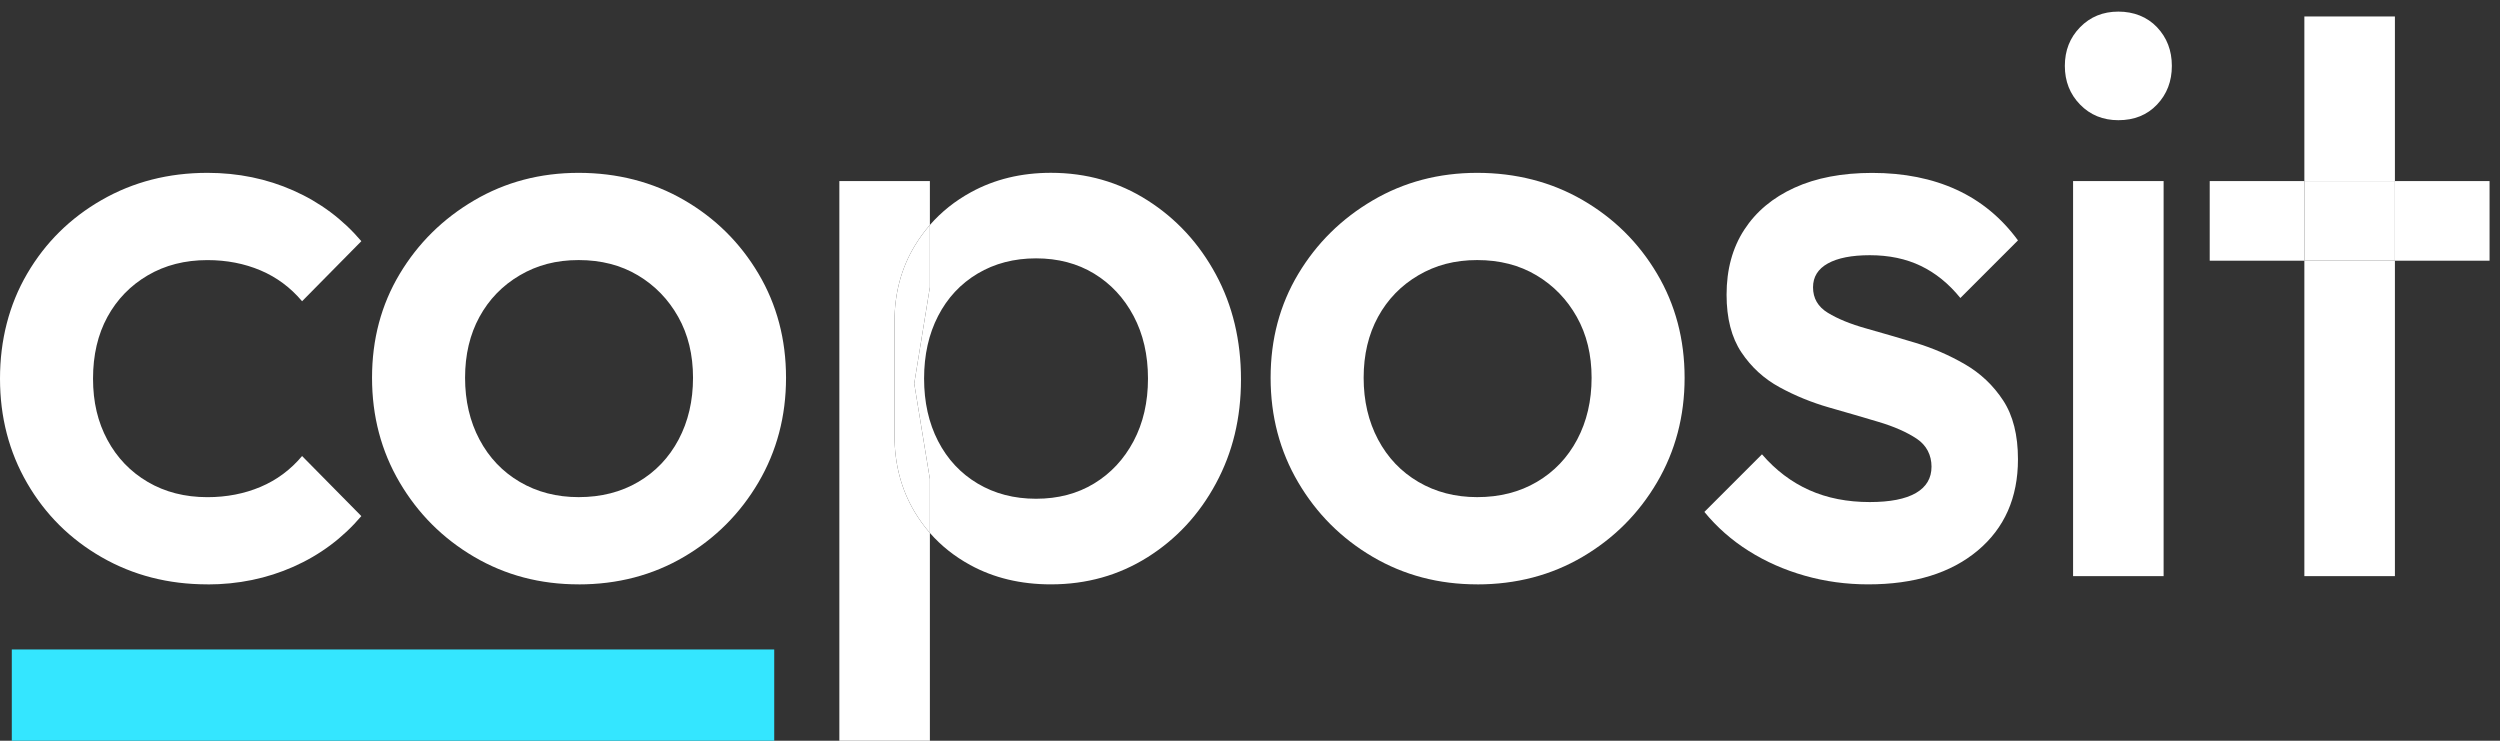
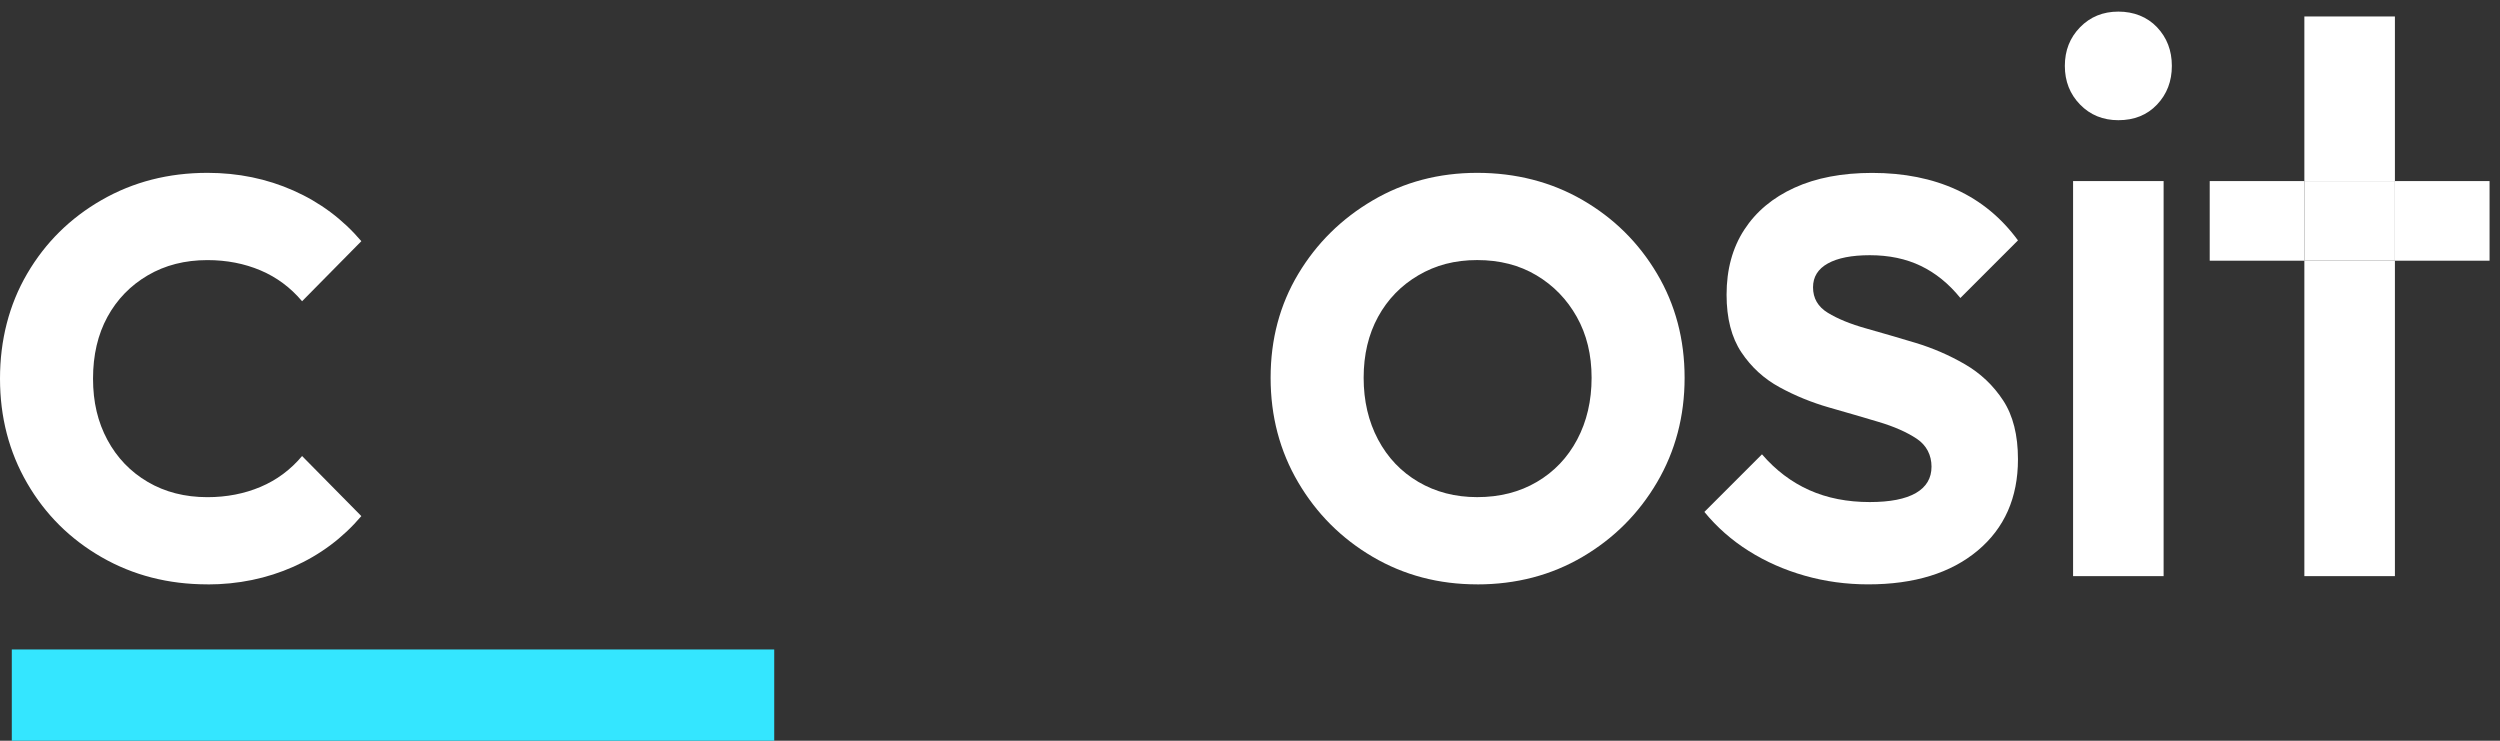
<svg xmlns="http://www.w3.org/2000/svg" width="216" height="64" viewBox="0 0 216 64" fill="none">
  <rect x="0" y="0" width="216" height="64" fill="#333333" stroke="none" />
-   <path d="M127.63 50.489C124.311 50.489 121.301 49.697 118.598 48.108C115.895 46.52 113.75 44.375 112.162 41.672C110.574 38.97 109.781 35.959 109.781 32.64C109.781 29.321 110.574 26.335 112.162 23.68C113.75 21.025 115.895 18.905 118.598 17.317C121.301 15.729 124.311 14.934 127.63 14.934C130.949 14.934 134.03 15.715 136.733 17.281C139.435 18.846 141.581 20.966 143.169 23.647C144.757 26.324 145.55 29.324 145.55 32.643C145.55 35.962 144.754 38.972 143.169 41.675C141.581 44.378 139.435 46.523 136.733 48.111C134.03 49.699 130.997 50.492 127.63 50.492V50.489ZM127.63 42.952C129.574 42.952 131.294 42.515 132.786 41.636C134.279 40.759 135.442 39.538 136.271 37.973C137.1 36.407 137.514 34.631 137.514 32.64C137.514 30.649 137.088 28.895 136.234 27.377C135.38 25.859 134.22 24.663 132.75 23.787C131.28 22.91 129.574 22.47 127.63 22.47C125.687 22.47 124.04 22.91 122.547 23.787C121.054 24.663 119.892 25.862 119.063 27.377C118.234 28.895 117.819 30.649 117.819 32.64C117.819 34.631 118.234 36.41 119.063 37.973C119.892 39.538 121.054 40.759 122.547 41.636C124.04 42.513 125.734 42.952 127.63 42.952Z" fill="white" />
+   <path d="M127.63 50.489C124.311 50.489 121.301 49.697 118.598 48.108C115.895 46.52 113.75 44.375 112.162 41.672C110.574 38.97 109.781 35.959 109.781 32.64C109.781 29.321 110.574 26.335 112.162 23.68C113.75 21.025 115.895 18.905 118.598 17.317C121.301 15.729 124.311 14.934 127.63 14.934C130.949 14.934 134.03 15.715 136.733 17.281C139.435 18.846 141.581 20.966 143.169 23.647C144.757 26.324 145.55 29.324 145.55 32.643C145.55 35.962 144.754 38.972 143.169 41.675C141.581 44.378 139.435 46.523 136.733 48.111C134.03 49.699 130.997 50.492 127.63 50.492V50.489M127.63 42.952C129.574 42.952 131.294 42.515 132.786 41.636C134.279 40.759 135.442 39.538 136.271 37.973C137.1 36.407 137.514 34.631 137.514 32.64C137.514 30.649 137.088 28.895 136.234 27.377C135.38 25.859 134.22 24.663 132.75 23.787C131.28 22.91 129.574 22.47 127.63 22.47C125.687 22.47 124.04 22.91 122.547 23.787C121.054 24.663 119.892 25.862 119.063 27.377C118.234 28.895 117.819 30.649 117.819 32.64C117.819 34.631 118.234 36.41 119.063 37.973C119.892 39.538 121.054 40.759 122.547 41.636C124.04 42.513 125.734 42.952 127.63 42.952Z" fill="white" />
  <path d="M161.41 50.489C159.514 50.489 157.688 50.24 155.935 49.741C154.179 49.243 152.568 48.532 151.098 47.607C149.627 46.683 148.347 45.557 147.258 44.23L152.235 39.253C153.42 40.628 154.784 41.658 156.324 42.347C157.864 43.036 159.606 43.378 161.55 43.378C163.303 43.378 164.631 43.118 165.533 42.597C166.432 42.076 166.883 41.317 166.883 40.322C166.883 39.328 166.457 38.474 165.603 37.905C164.749 37.337 163.648 36.852 162.295 36.449C160.945 36.046 159.522 35.631 158.03 35.206C156.537 34.777 155.114 34.2 153.764 33.463C152.414 32.73 151.311 31.721 150.456 30.441C149.602 29.161 149.176 27.503 149.176 25.465C149.176 23.285 149.686 21.412 150.706 19.846C151.725 18.28 153.17 17.073 155.044 16.219C156.915 15.365 159.156 14.939 161.763 14.939C164.511 14.939 166.942 15.427 169.053 16.396C171.162 17.367 172.93 18.827 174.352 20.77L169.376 25.747C168.378 24.515 167.241 23.591 165.961 22.975C164.681 22.358 163.211 22.05 161.553 22.05C159.987 22.05 158.78 22.288 157.926 22.762C157.072 23.235 156.646 23.924 156.646 24.823C156.646 25.773 157.072 26.506 157.926 27.027C158.78 27.548 159.881 27.999 161.234 28.377C162.584 28.758 164.006 29.173 165.499 29.621C166.992 30.072 168.415 30.688 169.765 31.469C171.115 32.251 172.218 33.295 173.073 34.598C173.927 35.903 174.352 37.597 174.352 39.681C174.352 43 173.19 45.63 170.868 47.574C168.544 49.517 165.393 50.489 161.41 50.489Z" fill="white" />
  <path d="M183.026 10.385C181.699 10.385 180.595 9.934 179.719 9.035C178.842 8.136 178.402 7.022 178.402 5.694C178.402 4.367 178.839 3.252 179.719 2.353C180.595 1.454 181.699 1.003 183.026 1.003C184.354 1.003 185.516 1.454 186.368 2.353C187.222 3.255 187.648 4.369 187.648 5.694C187.648 7.019 187.222 8.136 186.368 9.035C185.513 9.937 184.399 10.385 183.026 10.385ZM179.114 49.778V15.645H186.936V49.778H179.114Z" fill="white" />
  <path d="M17.919 50.489C14.553 50.489 11.508 49.708 8.78 48.142C6.055 46.577 3.91 44.445 2.344 41.742C0.779 39.04 0 36.032 0 32.713C0 29.394 0.781 26.324 2.347 23.647C3.913 20.969 6.055 18.846 8.783 17.281C11.508 15.715 14.556 14.934 17.922 14.934C20.577 14.934 23.053 15.443 25.352 16.463C27.652 17.482 29.607 18.942 31.22 20.838L26.1 26.027C25.103 24.843 23.907 23.955 22.51 23.361C21.112 22.77 19.583 22.473 17.922 22.473C15.978 22.473 14.259 22.913 12.766 23.79C11.273 24.666 10.111 25.865 9.282 27.38C8.453 28.898 8.038 30.677 8.038 32.713C8.038 34.749 8.453 36.471 9.282 38.012C10.111 39.552 11.273 40.762 12.766 41.639C14.259 42.515 15.976 42.955 17.922 42.955C19.58 42.955 21.109 42.658 22.51 42.067C23.907 41.476 25.106 40.586 26.1 39.401L31.22 44.591C29.607 46.487 27.652 47.946 25.352 48.966C23.053 49.985 20.574 50.495 17.922 50.495L17.919 50.489Z" fill="white" />
-   <path d="M49.993 50.489C46.675 50.489 43.664 49.697 40.961 48.108C38.258 46.52 36.113 44.375 34.525 41.672C32.937 38.97 32.144 35.959 32.144 32.64C32.144 29.321 32.937 26.335 34.525 23.68C36.113 21.025 38.258 18.905 40.961 17.317C43.664 15.729 46.675 14.934 49.993 14.934C53.312 14.934 56.393 15.715 59.096 17.281C61.799 18.846 63.944 20.966 65.532 23.647C67.12 26.324 67.913 29.324 67.913 32.643C67.913 35.962 67.117 38.972 65.532 41.675C63.944 44.378 61.799 46.523 59.096 48.111C56.393 49.699 53.36 50.492 49.993 50.492V50.489ZM49.993 42.952C51.937 42.952 53.657 42.515 55.15 41.636C56.642 40.759 57.805 39.538 58.634 37.973C59.463 36.407 59.877 34.631 59.877 32.64C59.877 30.649 59.452 28.895 58.597 27.377C57.743 25.859 56.584 24.663 55.113 23.787C53.643 22.91 51.937 22.47 49.993 22.47C48.05 22.47 46.403 22.91 44.91 23.787C43.417 24.663 42.255 25.862 41.426 27.377C40.597 28.895 40.182 30.649 40.182 32.64C40.182 34.631 40.597 36.41 41.426 37.973C42.255 39.538 43.417 40.759 44.91 41.636C46.403 42.513 48.097 42.952 49.993 42.952Z" fill="white" />
  <path d="M66.893 56.113H1.019V64.003H66.893V56.113Z" fill="#34E6FF" />
  <path fill-rule="evenodd" clip-rule="evenodd" d="M190.919 15.645V22.524H199.097V49.778H206.92V22.524H215.098V15.645H206.92V1.423H199.097V15.645H190.919ZM199.097 15.645V22.524H206.92V15.645H199.097Z" fill="white" />
  <path d="M199.097 15.645V22.524H206.92V15.645H199.097Z" fill="white" />
-   <path fill-rule="evenodd" clip-rule="evenodd" d="M72.52 15.645V64H80.342V46.046C81.31 47.153 82.471 48.076 83.826 48.817C85.863 49.932 88.187 50.489 90.795 50.489H90.798C93.878 50.489 96.662 49.708 99.152 48.142C101.639 46.577 103.608 44.456 105.053 41.776C106.499 39.099 107.221 36.144 107.221 32.78C107.221 29.416 106.499 26.392 105.053 23.714C103.608 21.037 101.642 18.902 99.152 17.314C96.665 15.726 93.878 14.931 90.798 14.931C88.238 14.931 85.938 15.488 83.899 16.603C82.518 17.358 81.332 18.303 80.342 19.439V15.645H72.52ZM80.342 24.817V19.439C80.328 19.456 80.313 19.473 80.299 19.49C79.845 20.016 79.433 20.583 79.062 21.191C77.875 23.134 77.284 25.338 77.284 27.803V37.617C77.284 40.082 77.864 42.286 79.026 44.23C79.416 44.882 79.855 45.487 80.342 46.046V41.387L78.99 33.139L80.342 24.817ZM94.528 41.776C93.08 42.656 91.411 43.092 89.515 43.092C87.619 43.092 85.936 42.653 84.465 41.776C82.995 40.899 81.858 39.678 81.051 38.113C80.244 36.547 79.841 34.746 79.841 32.707C79.841 30.668 80.244 28.867 81.051 27.302C81.858 25.736 82.995 24.515 84.465 23.638C85.936 22.762 87.619 22.322 89.515 22.322C91.411 22.322 93.083 22.762 94.528 23.638C95.973 24.518 97.113 25.736 97.942 27.302C98.771 28.867 99.186 30.668 99.186 32.707C99.186 34.746 98.771 36.547 97.942 38.113C97.113 39.678 95.973 40.899 94.528 41.776Z" fill="white" />
-   <path d="M78.99 33.139L80.342 24.817V19.439L80.299 19.49C79.845 20.016 79.433 20.583 79.062 21.191C77.875 23.134 77.284 25.338 77.284 27.803V37.617C77.284 40.082 77.864 42.286 79.026 44.23C79.416 44.882 79.855 45.487 80.342 46.046V41.387L78.99 33.139Z" fill="white" />
</svg>